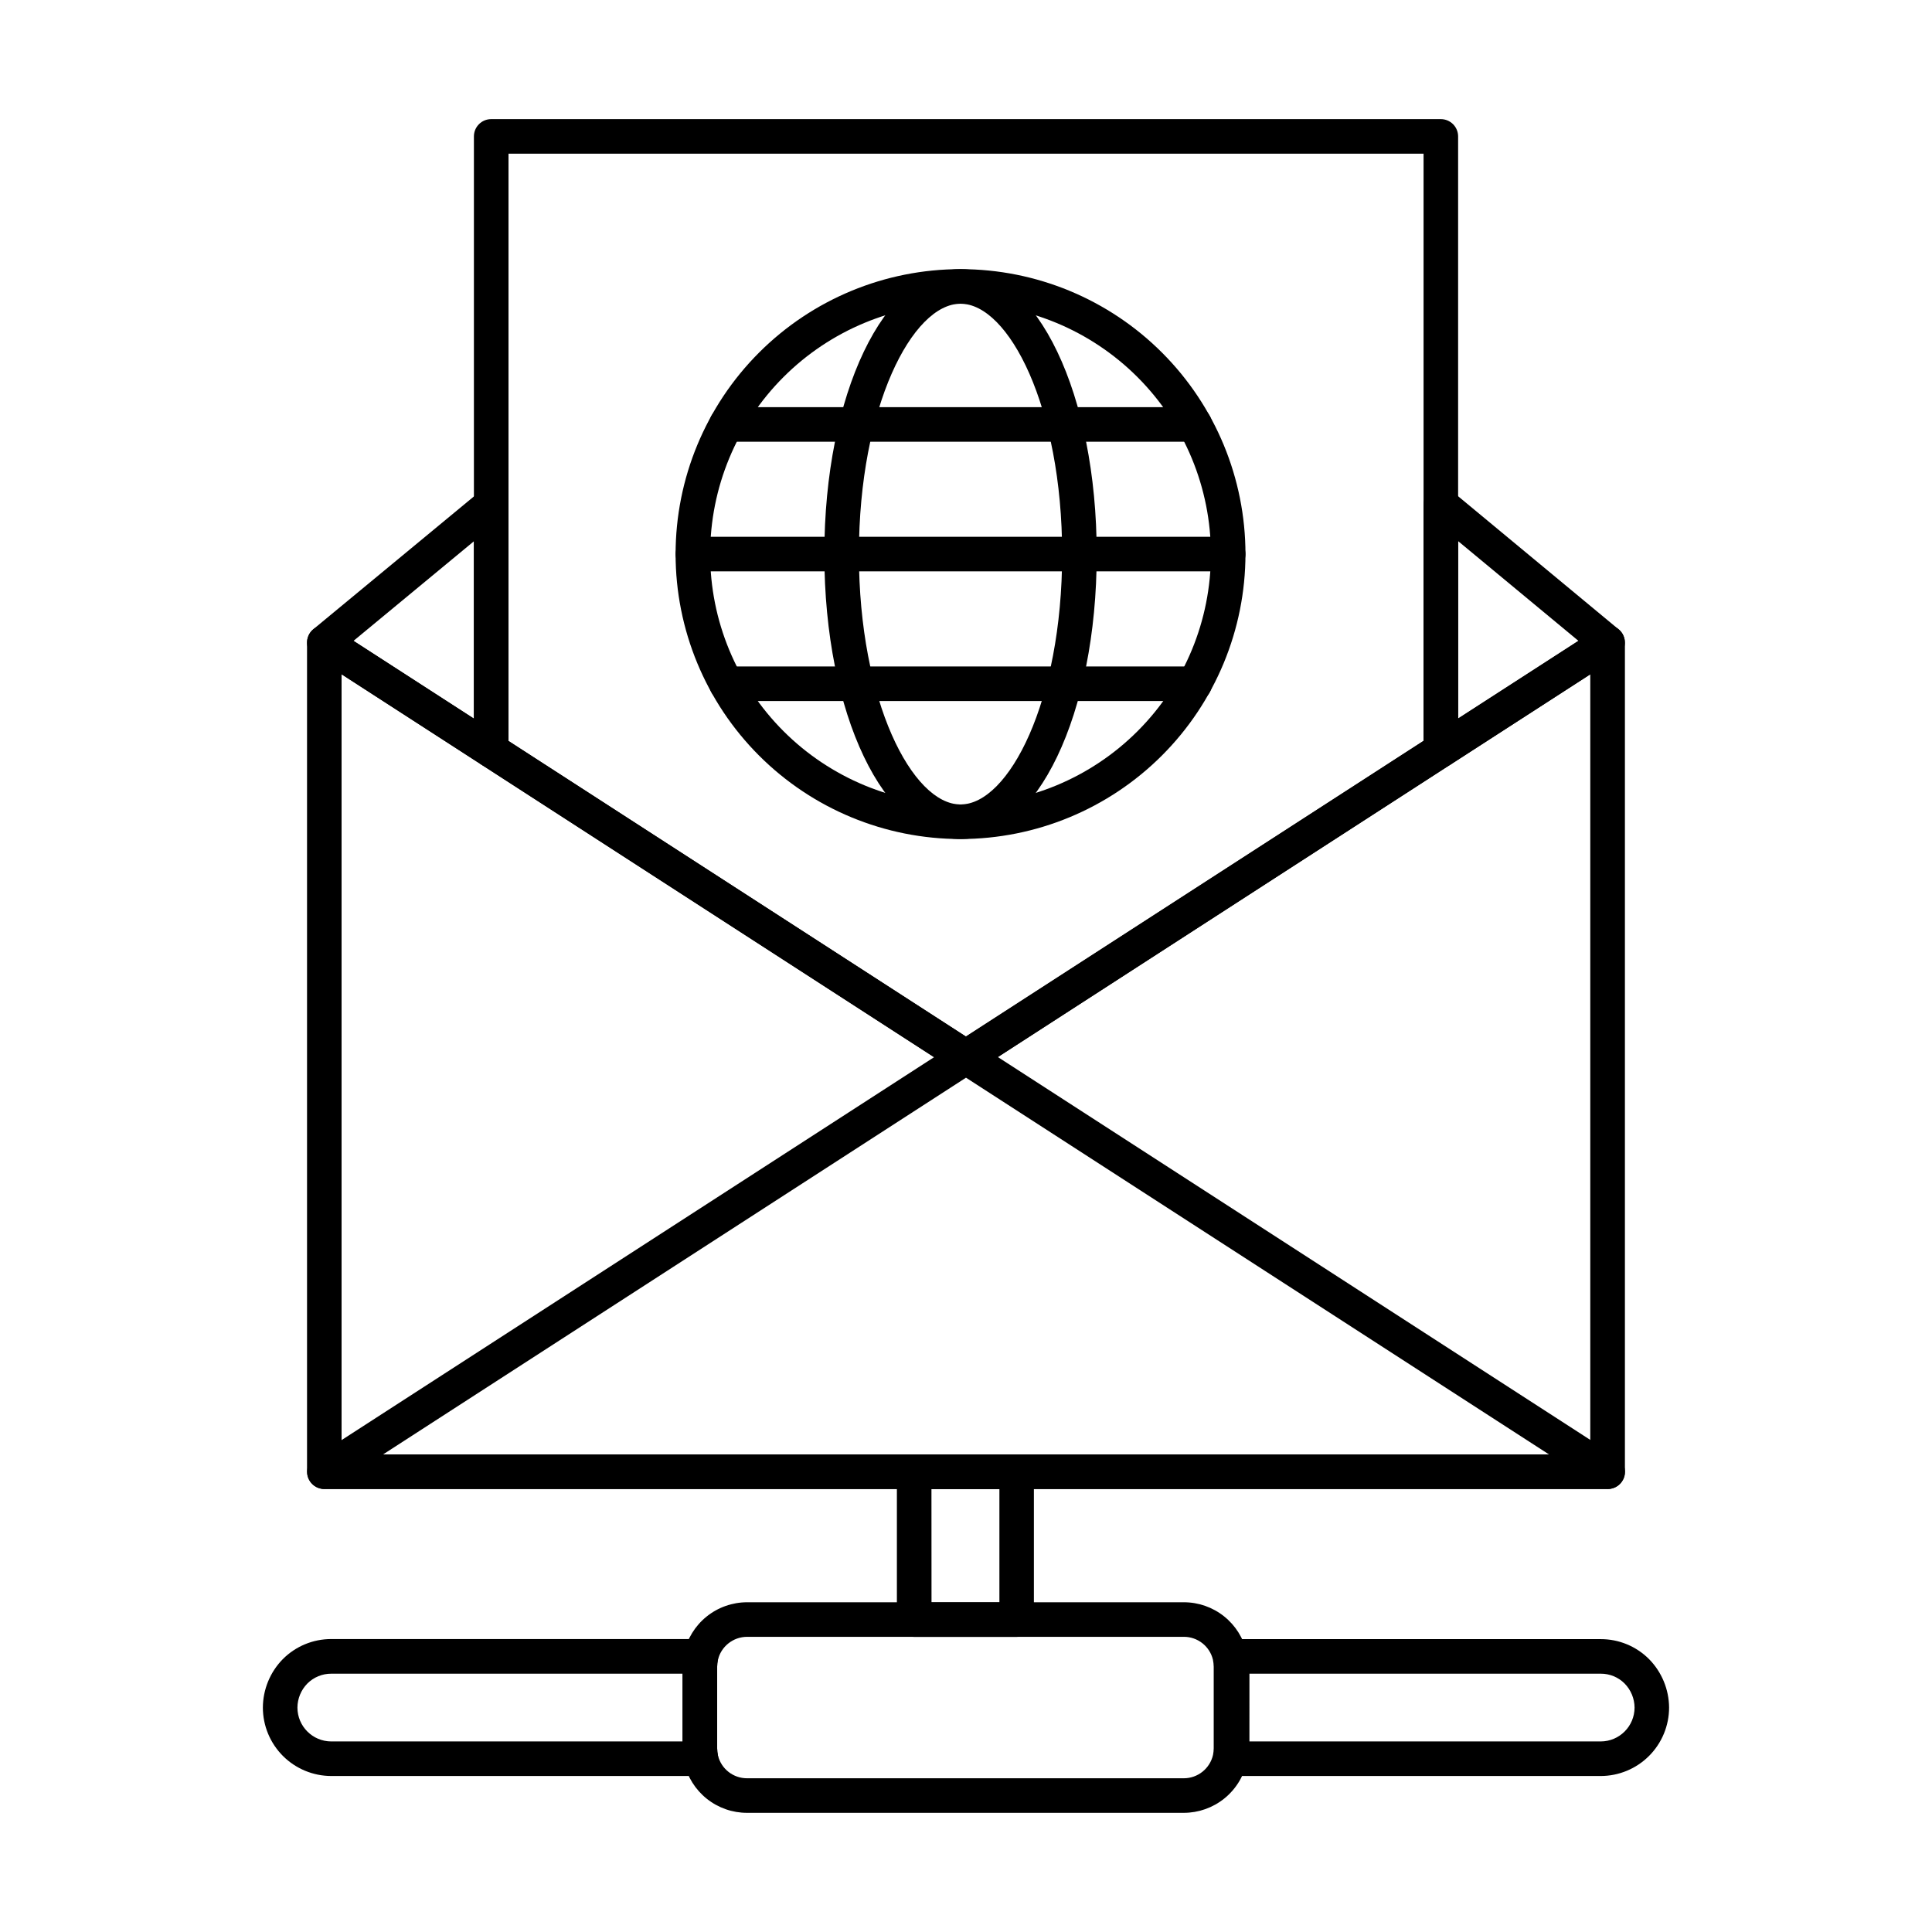
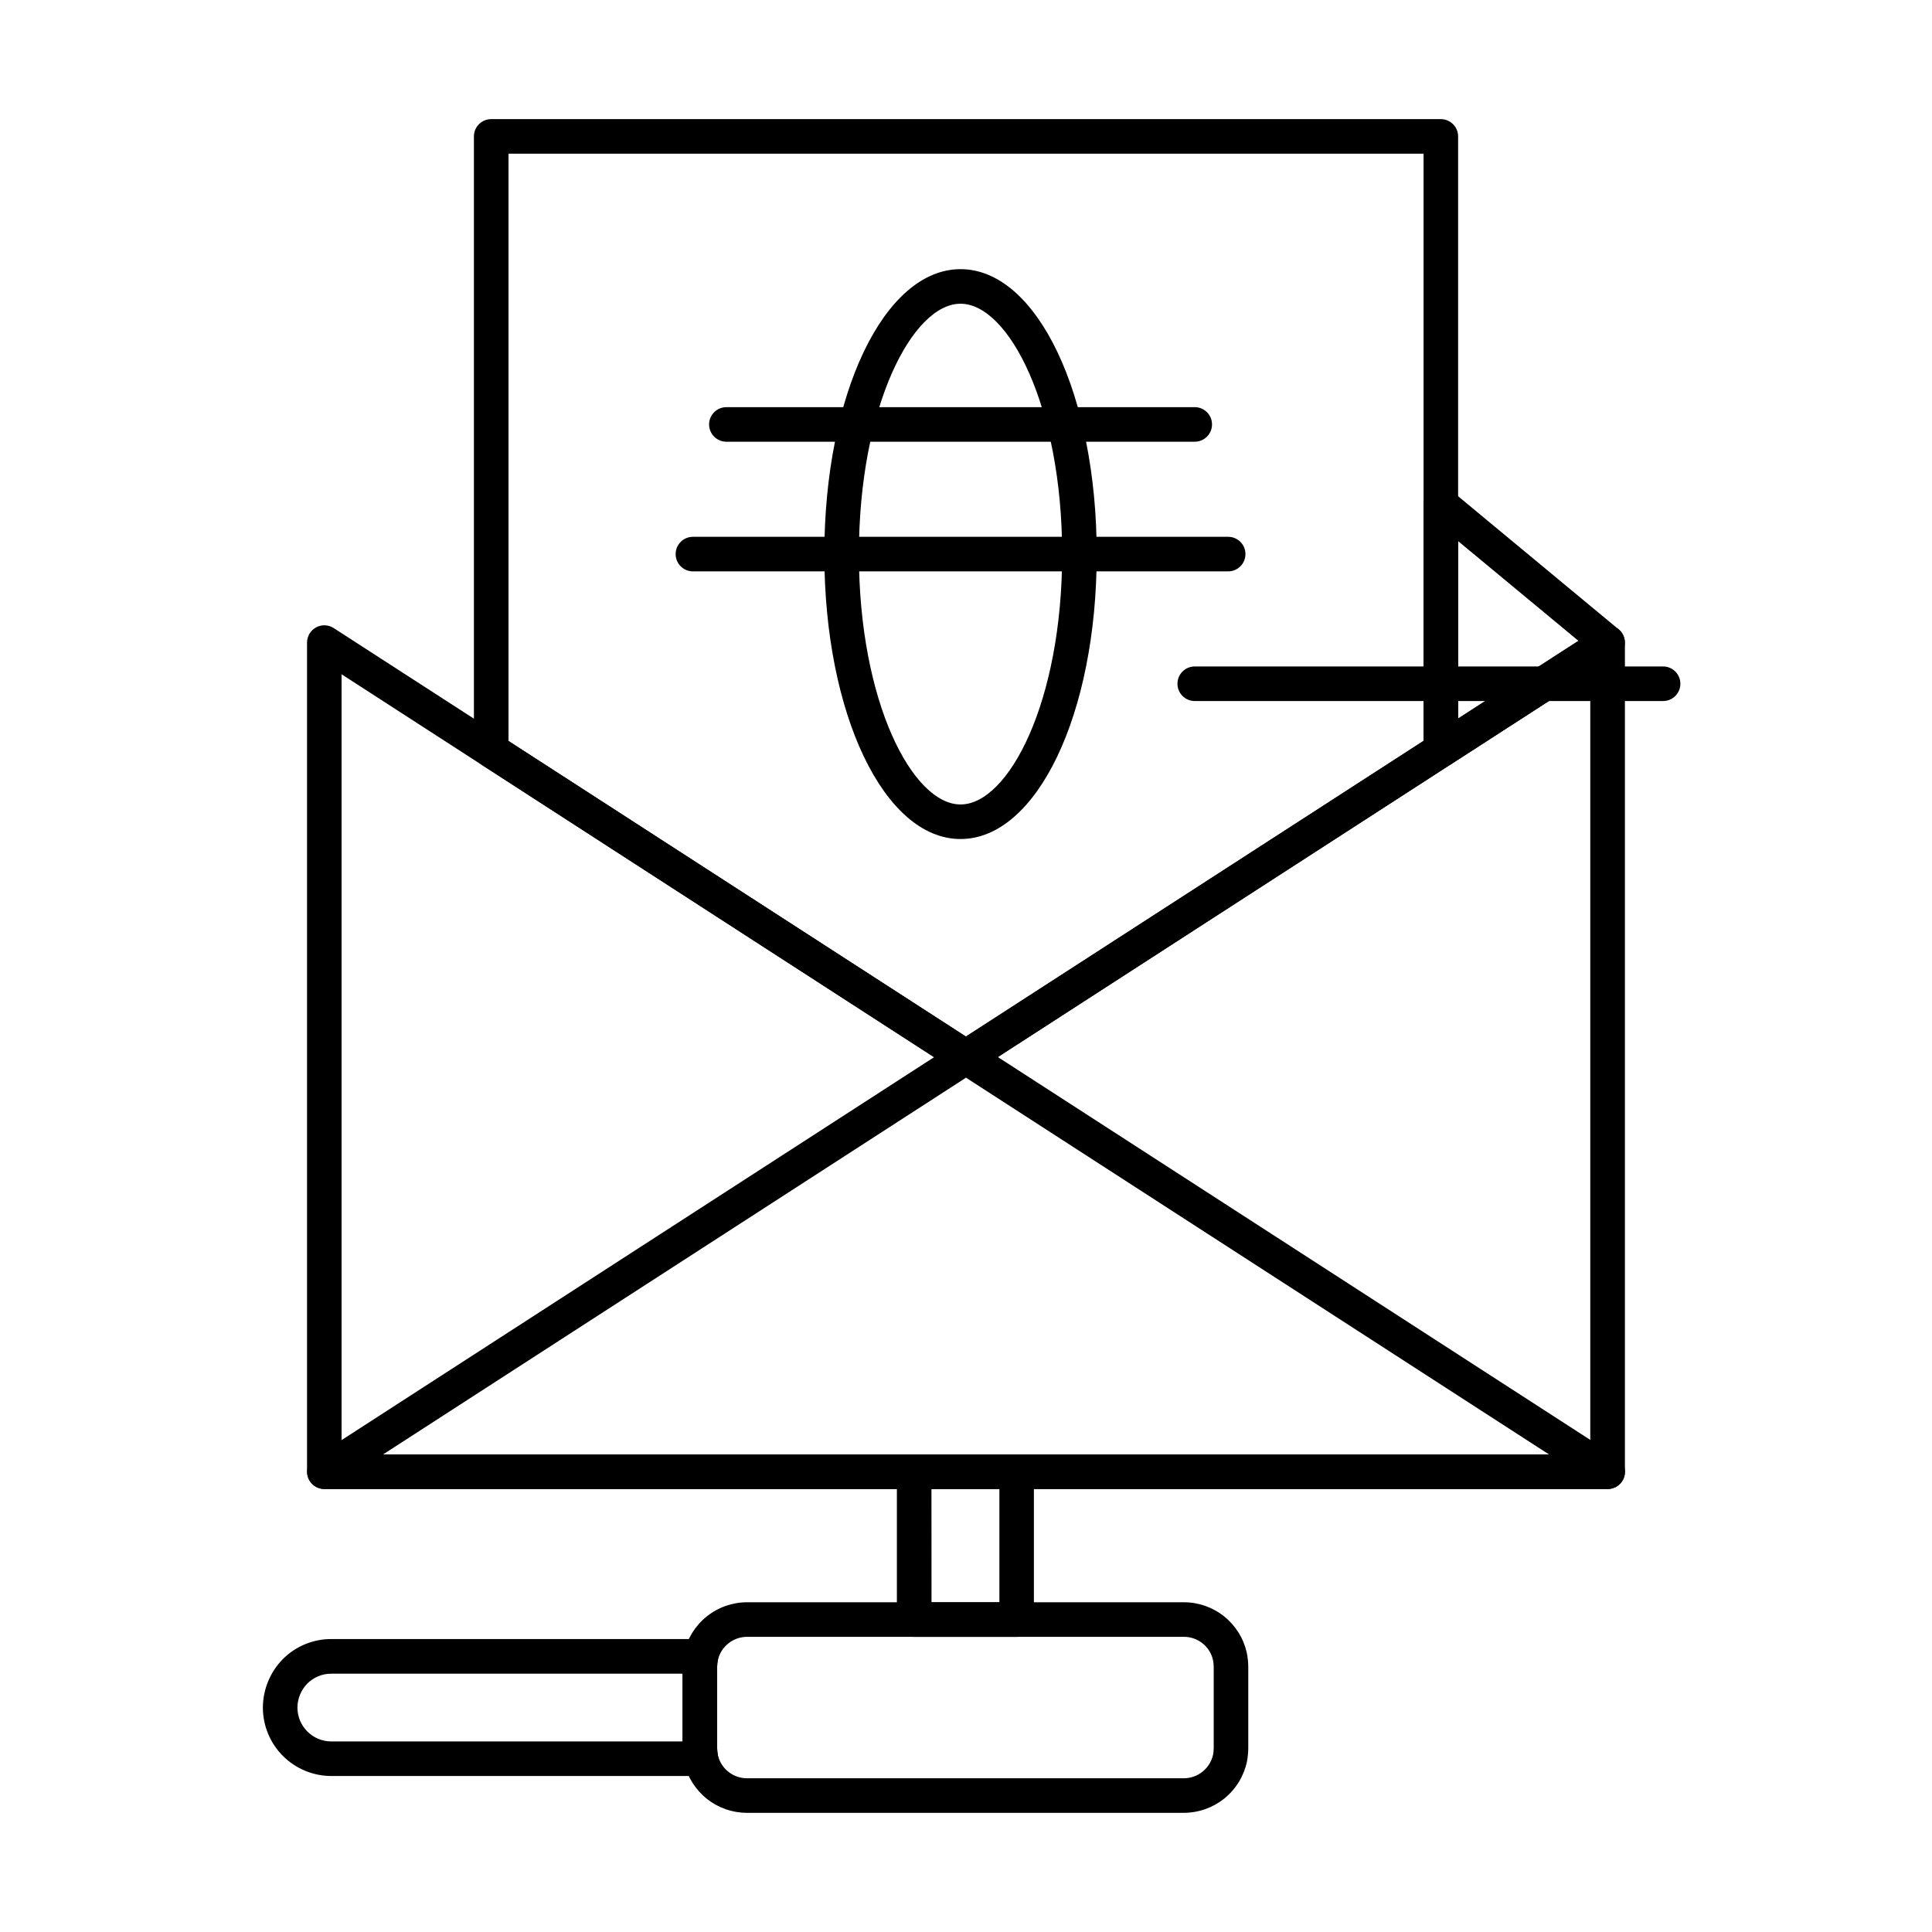
<svg xmlns="http://www.w3.org/2000/svg" fill="#000000" width="800px" height="800px" version="1.1" viewBox="144 144 512 512">
  <g>
    <path d="m570.02 538.6h-340.07c-2.531 0-4.582-2.051-4.582-4.582v-219.73c0.004-1.676 0.918-3.215 2.391-4.019 1.473-0.801 3.266-0.734 4.672 0.176l167.57 108.27 167.56-108.27-0.004 0.004c1.41-0.91 3.203-0.977 4.676-0.176 1.473 0.805 2.387 2.344 2.387 4.019v219.73c0 1.219-0.484 2.387-1.344 3.246-0.863 0.859-2.031 1.34-3.25 1.336zm-335.5-9.16h330.92v-206.75l-162.95 105.3c-1.543 0.965-3.496 0.965-5.039 0l-162.93-105.3z" />
    <path d="m570.05 538.61h-340.07c-2.031 0-3.82-1.336-4.394-3.285-0.574-1.945 0.199-4.039 1.906-5.141l170.01-109.87c1.543-0.965 3.5-0.965 5.039 0l170.01 109.87c1.707 1.102 2.484 3.195 1.91 5.141-0.574 1.949-2.363 3.285-4.394 3.285zm-324.55-9.16h309.02l-154.52-99.852z" />
-     <path d="m274.18 347.43c-0.883 0-1.746-0.254-2.484-0.734l-44.234-28.566c-1.223-0.789-2-2.117-2.086-3.574-0.086-1.457 0.527-2.867 1.652-3.797l44.234-36.578c1.367-1.129 3.266-1.367 4.867-0.613 1.605 0.758 2.629 2.371 2.629 4.144v65.137c0 1.215-0.48 2.383-1.34 3.238-0.859 0.859-2.023 1.344-3.238 1.344zm-36.492-33.598 31.914 20.609-0.004-47.004z" />
    <path d="m525.84 347.38c-2.527 0-4.578-2.051-4.578-4.582v-65.137c0-1.773 1.027-3.387 2.633-4.141 1.605-0.754 3.504-0.512 4.867 0.617l44.184 36.641c1.125 0.934 1.734 2.34 1.648 3.797-0.086 1.453-0.859 2.781-2.082 3.574l-44.188 28.516c-0.742 0.473-1.605 0.719-2.484 0.715zm4.582-59.973v46.984l31.871-20.566z" />
    <path d="m399.96 428.73c-0.883 0-1.746-0.254-2.484-0.734l-125.79-81.297c-1.305-0.844-2.094-2.293-2.094-3.848v-162.7c0-2.531 2.051-4.582 4.582-4.582h251.66c1.215 0 2.379 0.484 3.238 1.34 0.859 0.859 1.344 2.027 1.344 3.242v162.64c0 1.555-0.789 3.004-2.094 3.848l-125.88 81.348c-0.742 0.48-1.605 0.734-2.488 0.734zm-121.2-88.371 121.2 78.32 121.3-78.367v-155.58h-242.5z" />
    <path d="m413.43 577.79h-27.168c-2.527 0-4.578-2.051-4.578-4.582v-39.184c0-2.527 2.051-4.578 4.578-4.578h27.152c1.215 0 2.379 0.48 3.238 1.34 0.859 0.859 1.34 2.023 1.34 3.238v39.184c0 2.523-2.039 4.57-4.562 4.582zm-22.57-9.16h17.992v-30.023h-18.008z" />
    <path d="m329.76 614.66h-97.961c-4.809-0.004-9.418-1.918-12.82-5.316-3.398-3.402-5.312-8.012-5.316-12.82 0.023-4.797 1.914-9.398 5.273-12.824 3.402-3.426 8.035-5.348 12.863-5.336h97.961c1.363 0.004 2.656 0.609 3.527 1.66 0.867 1.051 1.227 2.434 0.973 3.773-0.133 0.625-0.203 1.266-0.211 1.906v21.613c0.008 0.637 0.082 1.273 0.211 1.898 0.25 1.34-0.105 2.723-0.977 3.769-0.867 1.051-2.16 1.66-3.523 1.66zm-97.961-27.117c-2.387-0.012-4.676 0.934-6.359 2.625-1.664 1.699-2.602 3.981-2.617 6.356 0.004 4.957 4.019 8.973 8.977 8.977h93.086v-17.957z" />
-     <path d="m568.2 614.66h-97.965c-1.363 0-2.652-0.605-3.523-1.656-0.871-1.047-1.227-2.43-0.973-3.769 0.129-0.625 0.199-1.262 0.207-1.902v-21.613c-0.008-0.641-0.078-1.277-0.207-1.902-0.254-1.34 0.102-2.723 0.969-3.773 0.871-1.051 2.164-1.66 3.527-1.66h97.965c4.809-0.012 9.426 1.895 12.824 5.305 3.363 3.422 5.266 8.023 5.301 12.824 0 4.809-1.91 9.422-5.309 12.824-3.398 3.402-8.008 5.316-12.816 5.324zm-93.09-9.16h93.09c4.953-0.004 8.969-4.019 8.977-8.977-0.02-2.391-0.973-4.684-2.652-6.387-1.68-1.676-3.957-2.606-6.324-2.594h-93.086z" />
    <path d="m457.71 624.42h-115.72c-3.883 0.008-7.648-1.305-10.68-3.727-3.035-2.418-5.152-5.797-6.008-9.582-0.258-1.246-0.395-2.512-0.406-3.785v-21.613c0.008-1.207 0.133-2.414 0.371-3.602 0.828-3.82 2.938-7.242 5.981-9.699 3.039-2.453 6.832-3.793 10.742-3.797h115.72c3.879-0.004 7.644 1.309 10.68 3.731 3.031 2.418 5.148 5.797 6.008 9.582 0.258 1.246 0.395 2.516 0.406 3.785v21.613c-0.008 1.215-0.133 2.422-0.371 3.609-0.832 3.82-2.941 7.238-5.984 9.691-3.039 2.453-6.832 3.793-10.738 3.793zm-115.72-46.645c-3.723 0.004-6.945 2.586-7.762 6.219-0.109 0.566-0.168 1.141-0.172 1.719v21.613c0.008 0.641 0.082 1.277 0.211 1.902 0.871 3.555 4.062 6.047 7.723 6.031h115.72c3.723 0 6.945-2.582 7.758-6.215 0.109-0.566 0.168-1.141 0.176-1.719v-21.613c-0.012-0.637-0.082-1.27-0.211-1.895-0.863-3.559-4.059-6.059-7.723-6.043z" />
-     <path d="m398.55 366.35c-20.027 0-39.234-7.953-53.395-22.117-14.16-14.16-22.117-33.367-22.117-53.395 0-20.027 7.957-39.234 22.117-53.395 14.164-14.164 33.371-22.117 53.398-22.117 20.027 0 39.234 7.957 53.395 22.121 14.16 14.16 22.113 33.367 22.113 53.395-0.016 20.023-7.977 39.219-22.137 53.375-14.156 14.156-33.352 22.117-53.375 22.133zm0-141.86c-17.598 0-34.473 6.992-46.918 19.434-12.441 12.445-19.434 29.32-19.434 46.918s6.992 34.477 19.434 46.918c12.445 12.445 29.32 19.434 46.918 19.434 17.598 0 34.477-6.988 46.918-19.434 12.445-12.441 19.434-29.32 19.434-46.918-0.016-17.59-7.012-34.457-19.449-46.898-12.441-12.441-29.309-19.438-46.902-19.453z" />
    <path d="m398.55 366.35c-20.238 0-36.09-33.164-36.09-75.508s15.852-75.512 36.09-75.512 36.09 33.168 36.09 75.512-15.863 75.508-36.09 75.508zm0-141.86c-12.738 0-26.93 27.25-26.93 66.352 0 39.102 14.199 66.348 26.93 66.348 12.734 0 26.93-27.246 26.93-66.348 0-39.098-14.191-66.352-26.93-66.352z" />
    <path d="m460.62 261.06h-124.12c-2.531 0-4.582-2.051-4.582-4.582 0-2.527 2.051-4.578 4.582-4.578h124.12c2.527 0 4.578 2.051 4.578 4.578 0 2.531-2.051 4.582-4.578 4.582z" />
    <path d="m469.48 295.42h-141.85c-2.527 0-4.578-2.051-4.578-4.582 0-2.527 2.051-4.578 4.578-4.578h141.85c2.527 0 4.578 2.051 4.578 4.578 0 2.531-2.051 4.582-4.578 4.582z" />
-     <path d="m460.62 329.78h-124.12c-2.531 0-4.582-2.051-4.582-4.582 0-2.527 2.051-4.578 4.582-4.578h124.12c2.527 0 4.578 2.051 4.578 4.578 0 2.531-2.051 4.582-4.578 4.582z" />
+     <path d="m460.62 329.78c-2.531 0-4.582-2.051-4.582-4.582 0-2.527 2.051-4.578 4.582-4.578h124.12c2.527 0 4.578 2.051 4.578 4.578 0 2.531-2.051 4.582-4.578 4.582z" />
  </g>
</svg>